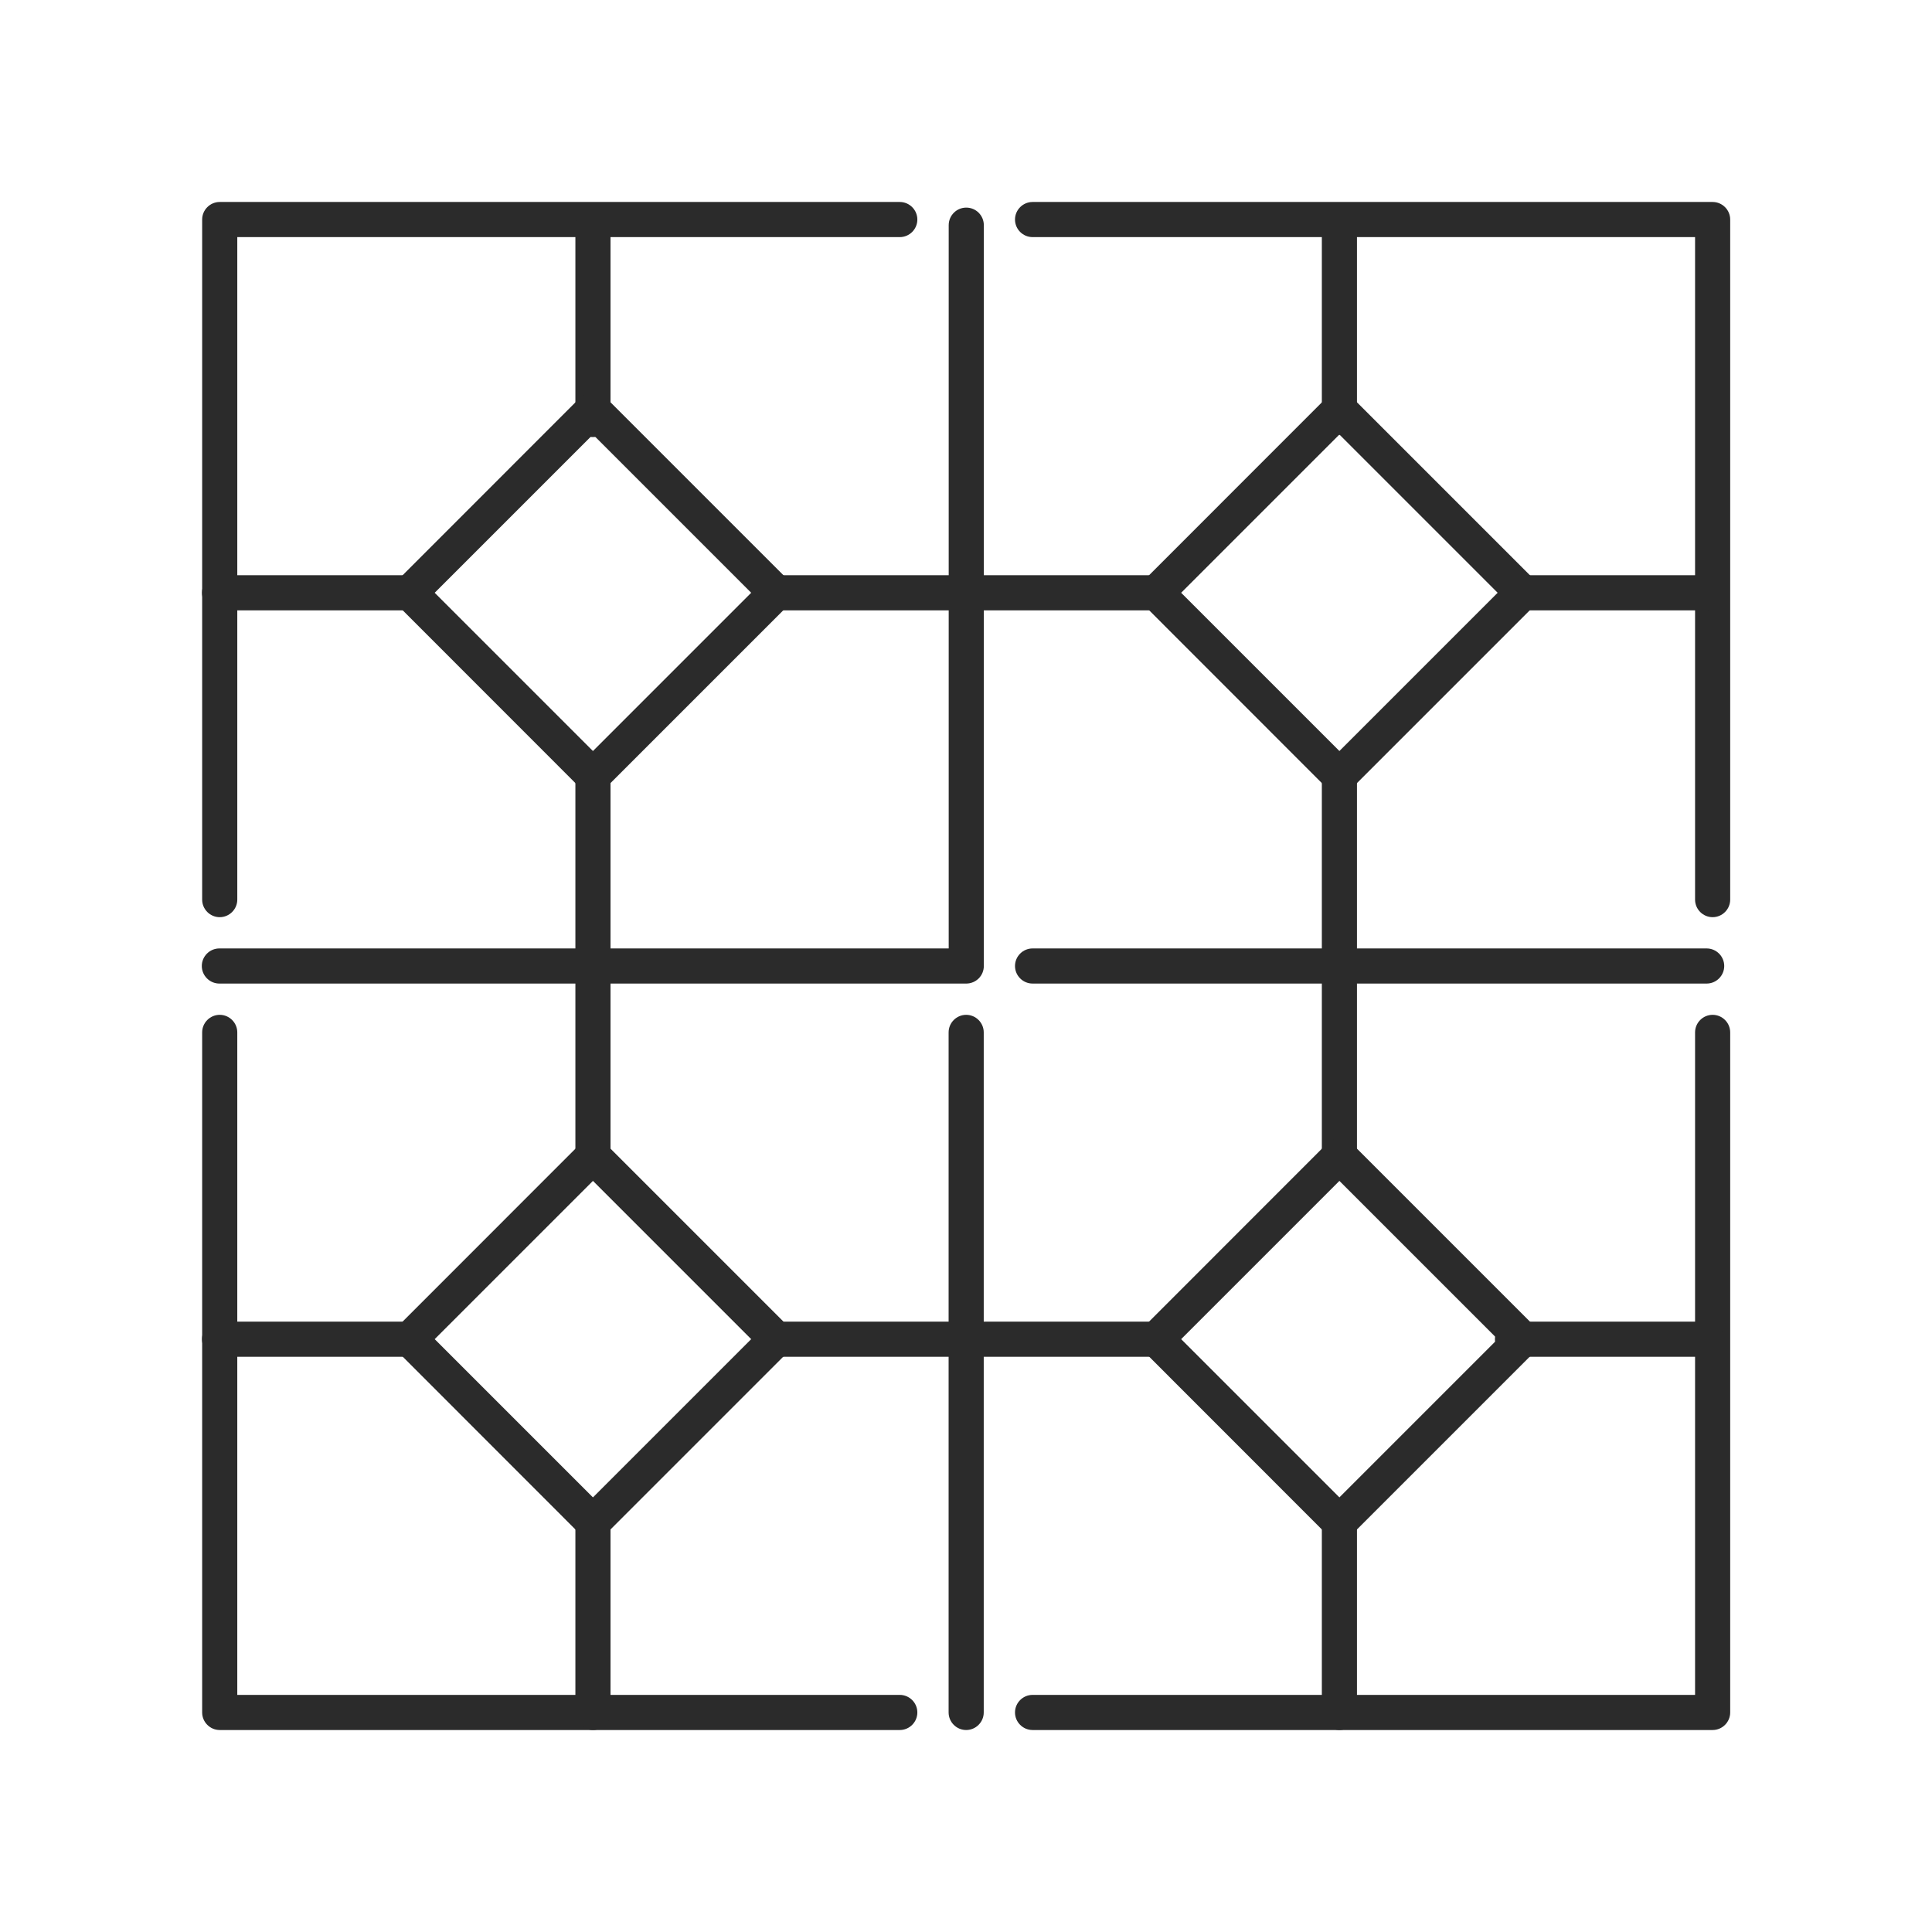
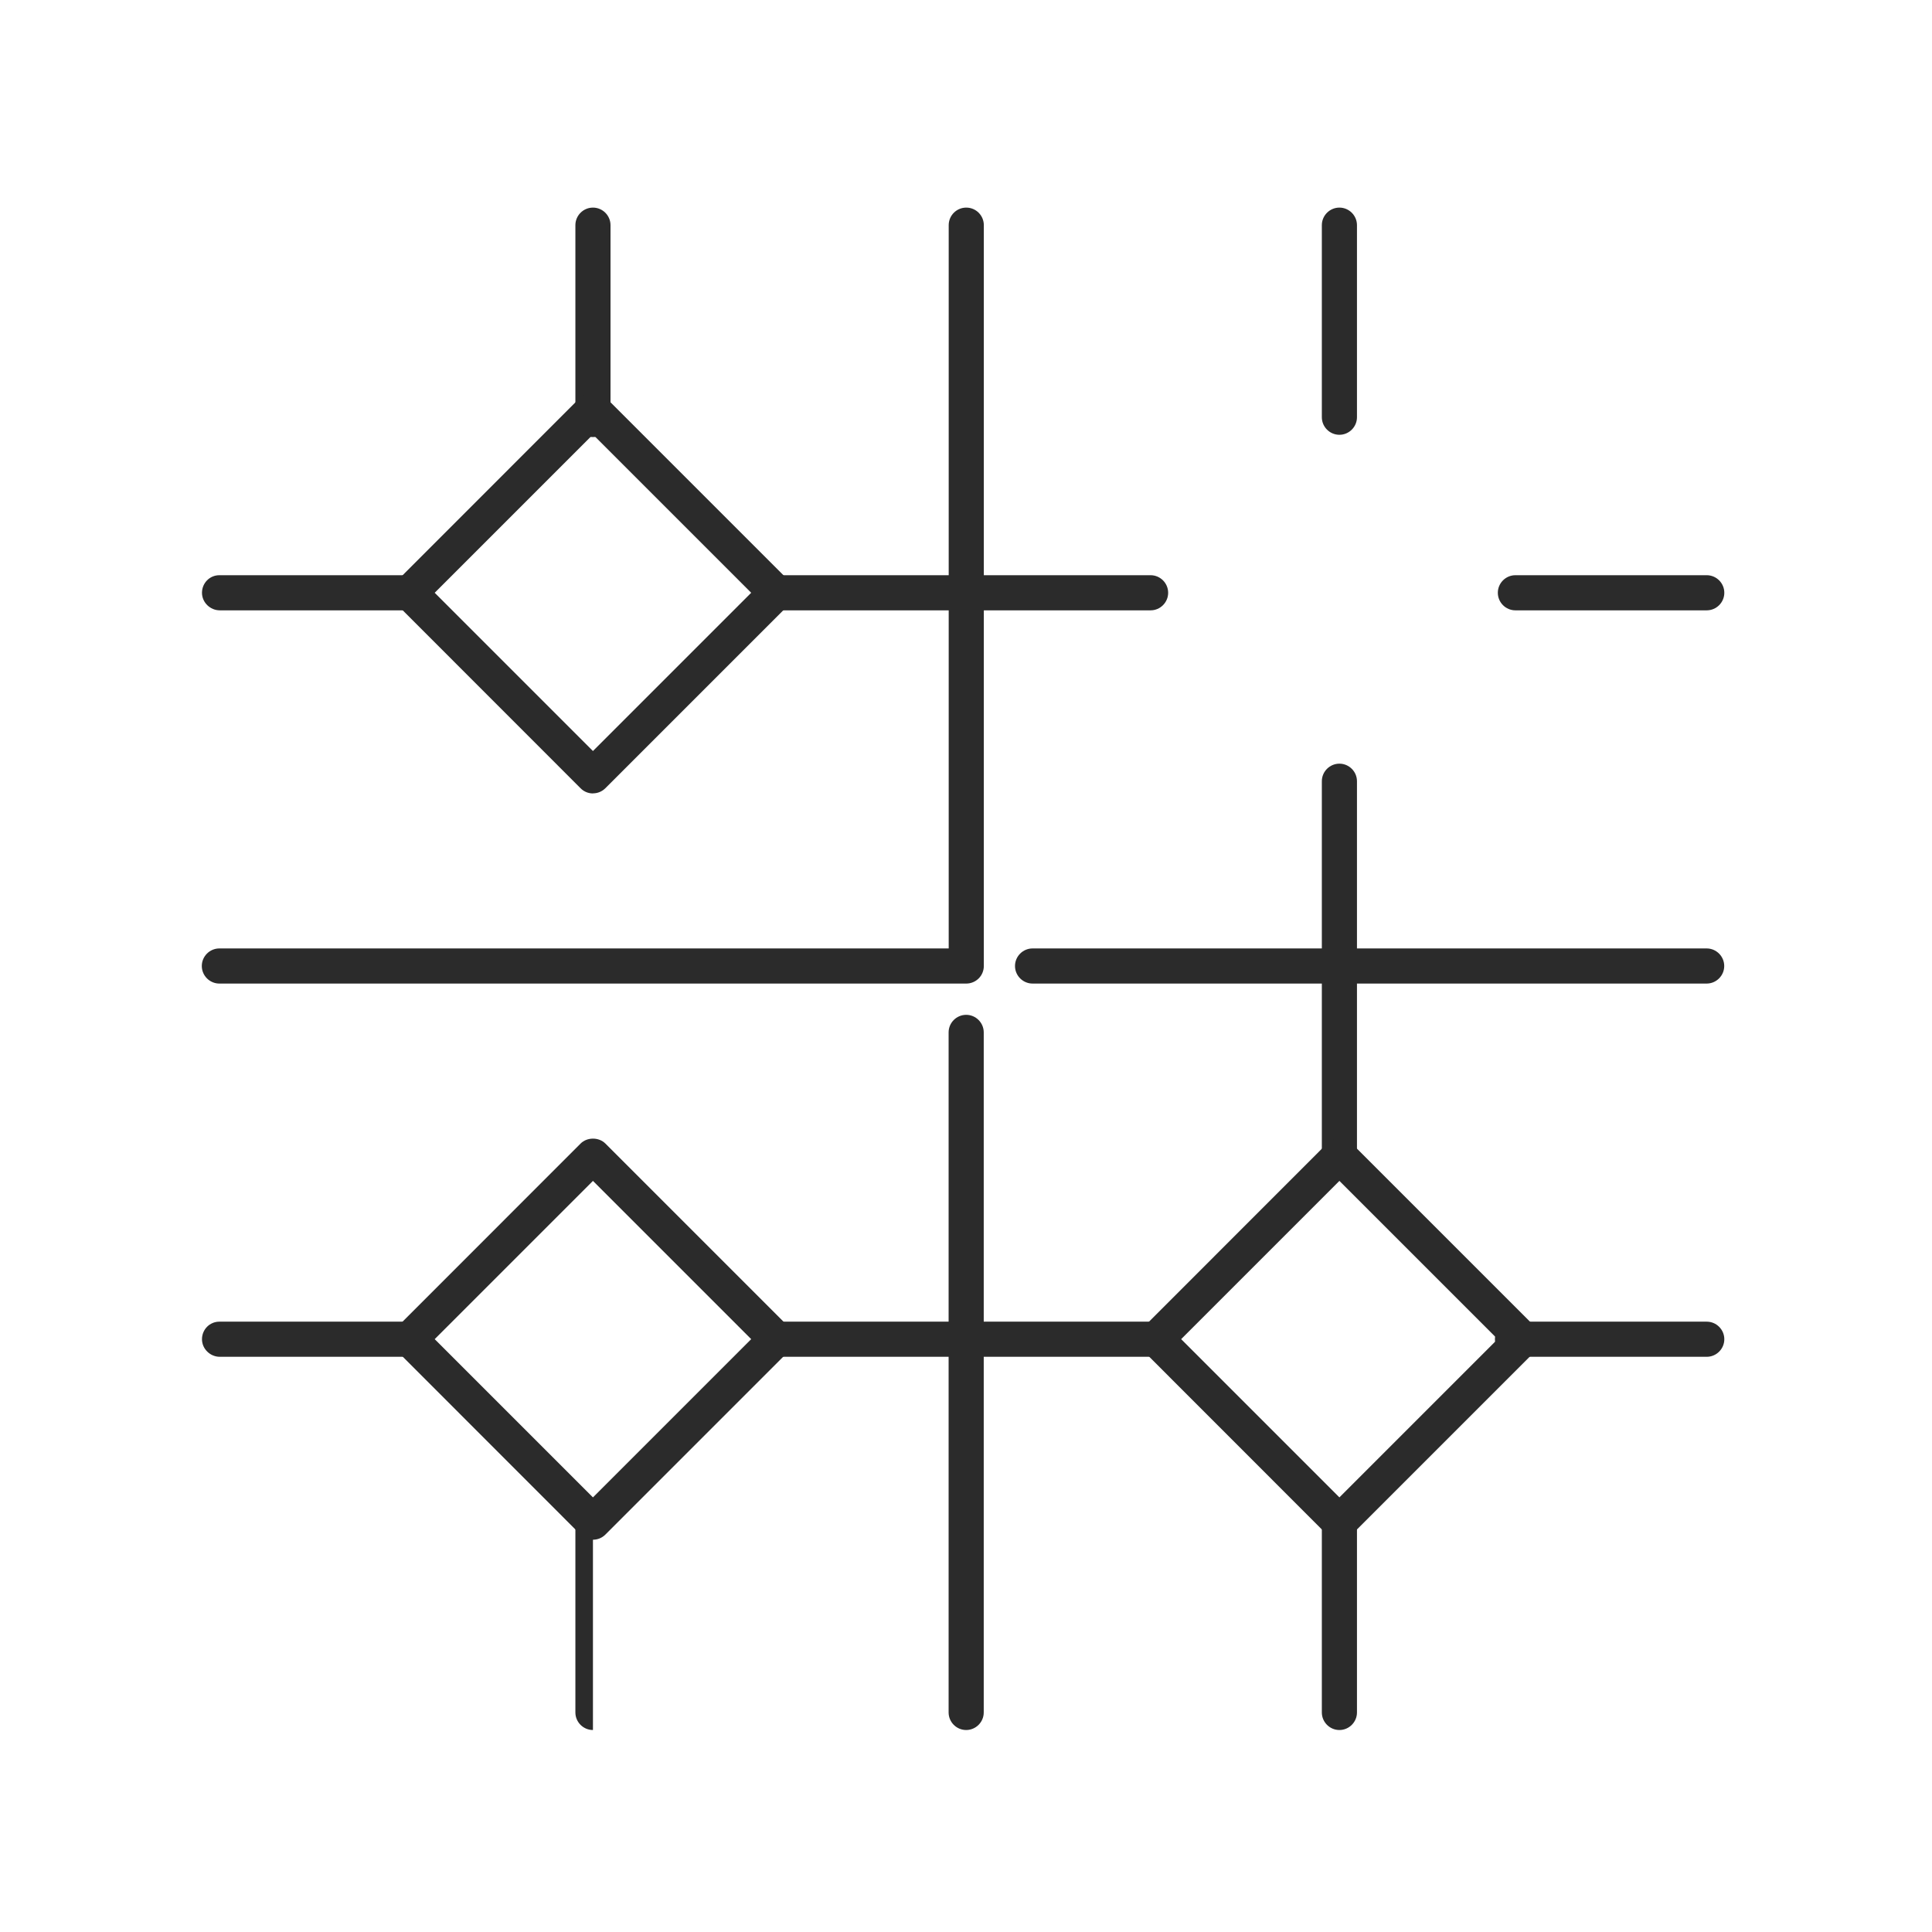
<svg xmlns="http://www.w3.org/2000/svg" id="Icons" viewBox="0 0 220 220">
  <defs>
    <style>      .cls-1 {        fill: #2b2b2b;        stroke-width: 0px;      }    </style>
  </defs>
-   <path class="cls-1" d="m195.02,197h-77.44c-1.1,0-2-.9-2-2s.9-2,2-2h75.44v-75.44c0-1.1.9-2,2-2s2,.9,2,2v77.44c0,1.1-.9,2-2,2Zm-92.56,0H25.02c-1.1,0-2-.9-2-2v-77.44c0-1.1.9-2,2-2s2,.9,2,2v75.44h75.44c1.1,0,2,.9,2,2s-.9,2-2,2Zm92.56-92.56c-1.1,0-2-.9-2-2V27h-75.44c-1.1,0-2-.9-2-2s.9-2,2-2h77.44c1.1,0,2,.9,2,2v77.44c0,1.1-.9,2-2,2Zm-170,0c-1.1,0-2-.9-2-2V25c0-1.1.9-2,2-2h77.44c1.1,0,2,.9,2,2s-.9,2-2,2H27.02v75.44c0,1.1-.9,2-2,2Z" />
-   <path class="cls-1" d="m67.52,134.28c-1.1,0-2-.9-2-2v-43.57c0-1.1.9-2,2-2s2,.9,2,2v43.57c0,1.1-.9,2-2,2Z" />
-   <path class="cls-1" d="m67.52,197c-1.1,0-2-.9-2-2v-21.79c0-1.1.9-2,2-2s2,.9,2,2v21.79c0,1.1-.9,2-2,2Z" />
+   <path class="cls-1" d="m67.52,197c-1.1,0-2-.9-2-2v-21.79c0-1.1.9-2,2-2s2,.9,2,2c0,1.1-.9,2-2,2Z" />
  <path class="cls-1" d="m67.52,49.77c-1.1,0-2-.9-2-2v-22.13c0-1.1.9-2,2-2s2,.9,2,2v22.13c0,1.1-.9,2-2,2Z" />
  <path class="cls-1" d="m110.02,197c-1.1,0-2-.9-2-2v-77.44c0-1.1.9-2,2-2s2,.9,2,2v77.44c0,1.1-.9,2-2,2Z" />
  <path class="cls-1" d="m110.02,112H24.98c-1.1,0-2-.9-2-2s.9-2,2-2h83.05V25.64c0-1.1.89-2,2-2s2,.9,2,2v84.36c0,.53-.21,1.04-.58,1.41s-.88.59-1.41.59Z" />
  <path class="cls-1" d="m152.52,197c-1.1,0-2-.9-2-2v-21.53c0-1.1.9-2,2-2s2,.9,2,2v21.53c0,1.1-.9,2-2,2Z" />
  <path class="cls-1" d="m152.52,134.02c-1.1,0-2-.9-2-2v-43.06c0-1.1.9-2,2-2s2,.9,2,2v43.06c0,1.1-.9,2-2,2Z" />
  <path class="cls-1" d="m152.52,49.51c-1.1,0-2-.9-2-2v-21.87c0-1.1.9-2,2-2s2,.9,2,2v21.87c0,1.1-.9,2-2,2Z" />
  <path class="cls-1" d="m194.35,154.5h-22.12c-1.1,0-2-.9-2-2s.9-2,2-2h22.12c1.1,0,2,.9,2,2s-.9,2-2,2Z" />
  <path class="cls-1" d="m131.36,154.5h-43.64c-1.1,0-2-.9-2-2s.9-2,2-2h43.64c1.1,0,2,.9,2,2s-.9,2-2,2Z" />
  <path class="cls-1" d="m46.85,154.5h-21.82c-1.1,0-2.03-.9-2.03-2s.87-2,1.98-2h21.87c1.1,0,2,.9,2,2s-.9,2-2,2Z" />
  <path class="cls-1" d="m194.34,112h-76.76c-1.1,0-2-.9-2-2s.9-2,2-2h76.76c1.1,0,2,.9,2,2s-.9,2-2,2Z" />
  <path class="cls-1" d="m131.02,69.5h-42.97c-1.1,0-2-.9-2-2s.9-2,2-2h42.97c1.1,0,2,.9,2,2s-.9,2-2,2Z" />
  <path class="cls-1" d="m194.35,69.5h-21.79c-1.1,0-2-.9-2-2s.9-2,2-2h21.79c1.1,0,2,.9,2,2s-.9,2-2,2Z" />
  <path class="cls-1" d="m46.52,69.5h-21.49c-1.1,0-2.03-.9-2.03-2s.87-2,1.98-2h21.54c1.1,0,2,.9,2,2s-.9,2-2,2Z" />
  <path class="cls-1" d="m67.52,90.35h0c-.53,0-1.04-.21-1.41-.59l-20.84-20.85c-.78-.78-.78-2.05,0-2.83l20.84-20.85c.75-.75,2.08-.75,2.83,0l20.85,20.85c.38.38.59.88.59,1.41s-.21,1.04-.59,1.41l-20.85,20.85c-.38.38-.88.59-1.41.59Zm-18.02-22.85l18.02,18.02,18.02-18.02-18.02-18.02-18.02,18.02Z" />
-   <path class="cls-1" d="m152.52,90.35h0c-.53,0-1.04-.21-1.41-.59l-20.84-20.85c-.78-.78-.78-2.05,0-2.83l20.84-20.85c.75-.75,2.08-.75,2.83,0l20.85,20.85c.38.38.59.88.59,1.41s-.21,1.04-.59,1.41l-20.85,20.85c-.38.38-.88.59-1.41.59Zm-18.02-22.85l18.02,18.02,18.02-18.02-18.02-18.02-18.02,18.02Z" />
  <path class="cls-1" d="m152.52,175.34h0c-.53,0-1.04-.21-1.41-.59l-20.84-20.85c-.78-.78-.78-2.05,0-2.83l20.84-20.85c.75-.75,2.08-.75,2.83,0l20.85,20.85c.38.38.59.88.59,1.41s-.21,1.04-.59,1.41l-20.85,20.85c-.38.38-.88.59-1.41.59Zm-18.02-22.85l18.02,18.02,18.02-18.02-18.02-18.02-18.02,18.02Z" />
  <path class="cls-1" d="m67.52,175.34h0c-.53,0-1.04-.21-1.41-.59l-20.84-20.85c-.78-.78-.78-2.05,0-2.83l20.84-20.85c.75-.75,2.08-.75,2.83,0l20.85,20.85c.38.38.59.88.59,1.41s-.21,1.04-.59,1.41l-20.85,20.85c-.38.38-.88.59-1.41.59Zm-18.02-22.85l18.02,18.02,18.02-18.02-18.02-18.02-18.02,18.02Z" />
</svg>